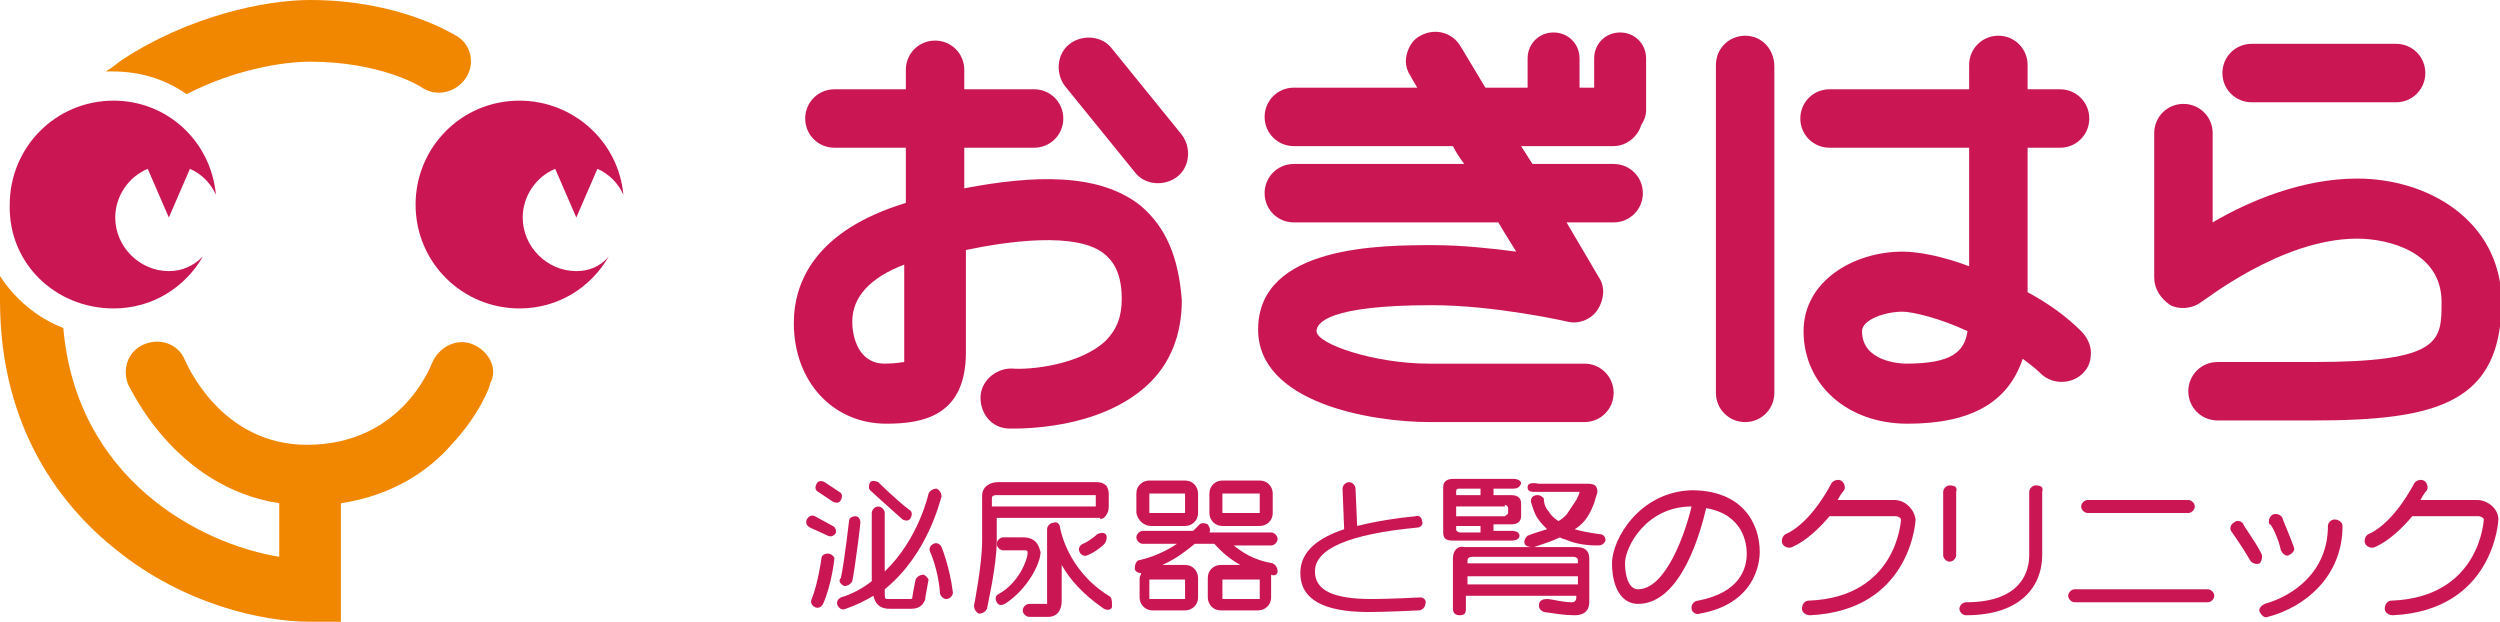
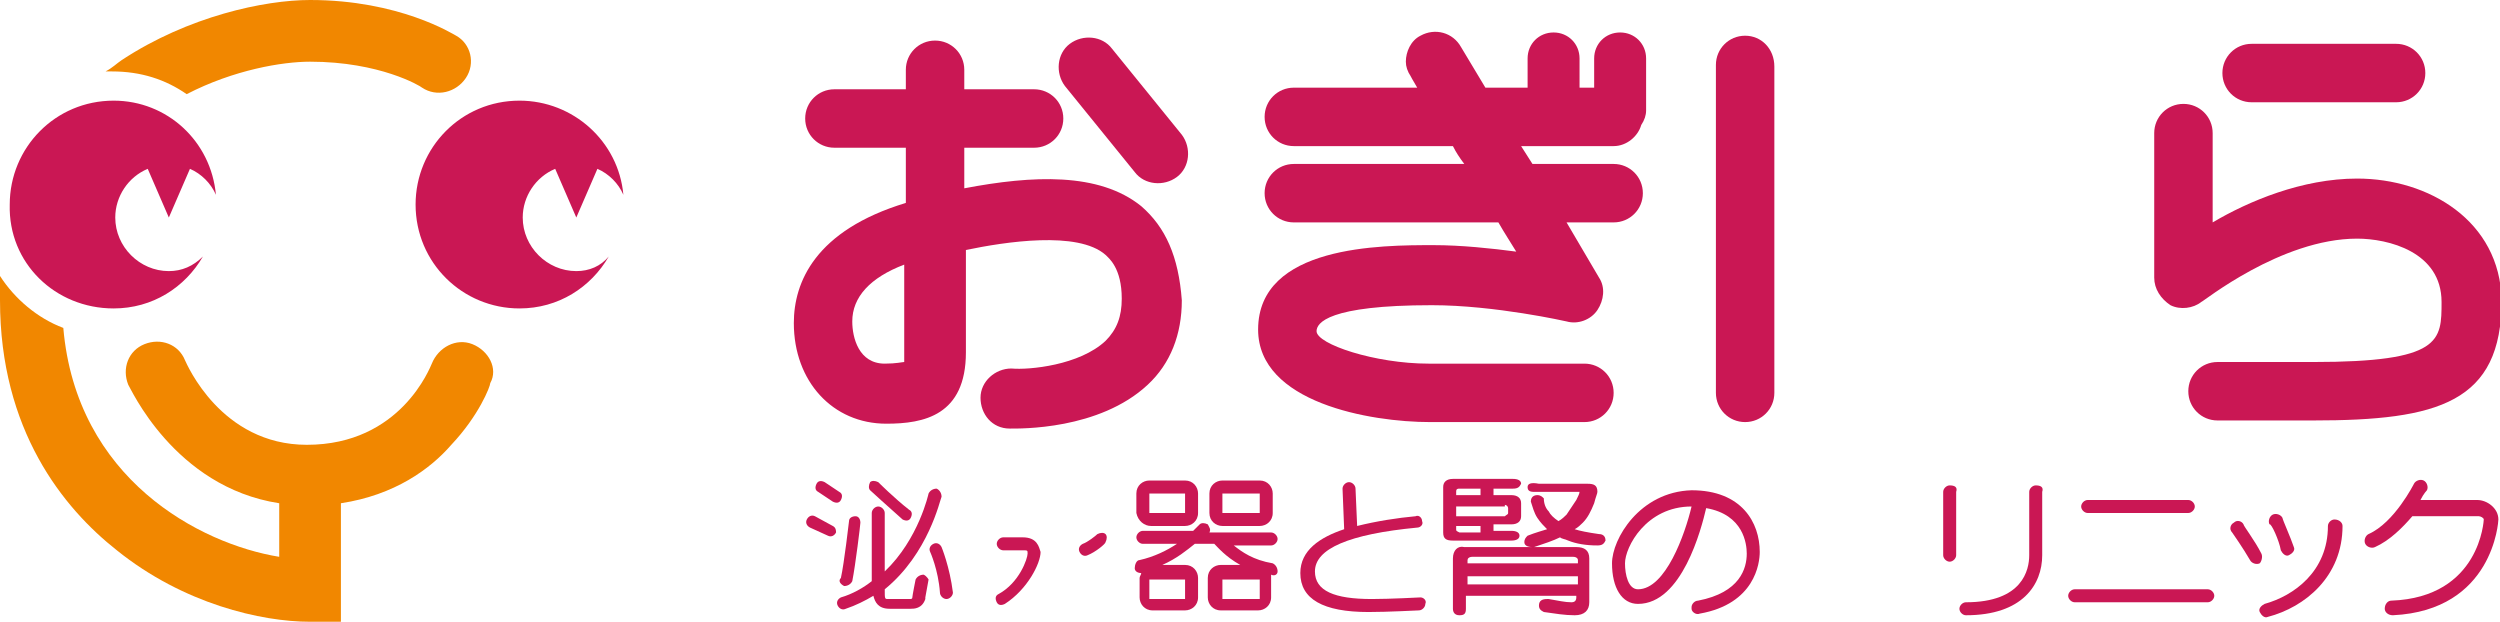
<svg xmlns="http://www.w3.org/2000/svg" version="1.1" id="レイヤー_1" x="0px" y="0px" viewBox="0 0 154 38.3" style="enable-background:new 0 0 154 38.3;" xml:space="preserve">
  <style type="text/css">
	.st0{fill:#CA1754;}
	.st1{fill:#F18700;}
</style>
  <g>
    <g>
      <g>
        <path class="st0" d="M10.4,16.7c-1.8,0-3.3-1.5-3.3-3.3c0-1.3,0.8-2.5,2-3l1.3,3l1.3-3c0.7,0.3,1.3,0.9,1.6,1.6     C13,8.7,10.3,6.2,7,6.2c-3.6,0-6.4,2.9-6.4,6.4C0.5,16.2,3.4,19,7,19c2.4,0,4.4-1.3,5.5-3.2C11.9,16.4,11.2,16.7,10.4,16.7z" />
        <path class="st0" d="M35.5,16.7c-1.8,0-3.3-1.5-3.3-3.3c0-1.3,0.8-2.5,2-3l1.3,3l1.3-3c0.7,0.3,1.3,0.9,1.6,1.6     c-0.3-3.3-3.1-5.8-6.4-5.8c-3.6,0-6.4,2.9-6.4,6.4c0,3.6,2.9,6.4,6.4,6.4c2.4,0,4.4-1.3,5.5-3.2C37,16.4,36.3,16.7,35.5,16.7z" />
      </g>
      <g>
        <path class="st1" d="M29.1,21.2c-1-0.4-2.1,0.2-2.5,1.2l0,0c-0.1,0.2-1.9,5-7.7,5c-5.3,0-7.4-5-7.5-5.2c-0.4-1-1.5-1.4-2.5-1     c-1,0.4-1.4,1.5-1,2.5C8,23.8,10.7,30,17.2,31c0,0.9,0,2.2,0,3.3c-4.9-0.8-12.5-4.8-13.3-14.1c-1.6-0.6-3-1.8-3.9-3.2     C0,17.5,0,18,0,18.5c0,8,3.9,12.8,7.2,15.4c4.1,3.3,8.9,4.4,11.9,4.4H21V31c3.3-0.5,5.5-2.1,6.8-3.6c1.7-1.8,2.4-3.6,2.4-3.8     C30.7,22.7,30.1,21.6,29.1,21.2z" />
        <path class="st1" d="M11.5,5.8c2.9-1.5,5.9-2,7.6-2c4.3,0,6.8,1.5,6.9,1.6l0,0c0.9,0.6,2.1,0.3,2.7-0.6c0.6-0.9,0.3-2.1-0.6-2.6     C27.9,2.1,24.6,0,19.1,0c-2.8,0-7.5,1-11.6,3.7c-0.3,0.2-0.6,0.5-1,0.7c0.1,0,0.3,0,0.4,0C8.7,4.4,10.2,4.9,11.5,5.8z" />
      </g>
    </g>
    <g>
      <g>
        <g>
          <path class="st0" d="M70.3,12.7c-2.6-2.1-6.7-1.9-10.9-1.1c0-0.9,0-1.7,0-2.5h4.3c1,0,1.8-0.8,1.8-1.8c0-1-0.8-1.8-1.8-1.8h-4.3      c0-0.8,0-1.2,0-1.2c0-1-0.8-1.8-1.8-1.8c-1,0-1.8,0.8-1.8,1.8c0,0,0,0.5,0,1.2h-4.4c-1,0-1.8,0.8-1.8,1.8c0,1,0.8,1.8,1.8,1.8      h4.4c0,1.1,0,2.2,0,3.4c-5.6,1.7-6.9,4.9-6.9,7.4c0,3.6,2.4,6.2,5.7,6.2c2.3,0,4.9-0.5,4.9-4.4c0,0,0-3.4,0-6.3      c2.4-0.5,6.9-1.2,8.6,0.3c0.2,0.2,1,0.8,1,2.7c0,1.1-0.3,1.9-1,2.6c-1.6,1.5-4.7,1.8-5.8,1.7c-1,0-1.9,0.8-1.9,1.8      c0,1,0.7,1.9,1.8,1.9c0.6,0,5.5,0.1,8.5-2.7c1.4-1.3,2.1-3.1,2.1-5.2C72.6,15.8,71.8,14,70.3,12.7z M55.7,21.6      c0,0.4,0,0.6,0,0.7c-0.1,0-0.5,0.1-1.2,0.1c-1.6,0-2-1.6-2-2.6c0-1.5,1.1-2.7,3.2-3.5C55.7,18.5,55.7,21.6,55.7,21.6z" />
          <path class="st0" d="M72.8,8.3L68.5,3c-0.6-0.8-1.8-0.9-2.6-0.3c-0.8,0.6-0.9,1.8-0.3,2.6l4.3,5.3c0.6,0.8,1.8,0.9,2.6,0.3      C73.3,10.3,73.4,9.1,72.8,8.3z" />
          <path class="st0" d="M99.4,9c0.8,0,1.5-0.6,1.7-1.3c0.2-0.3,0.3-0.6,0.3-0.9V3.6c0-0.9-0.7-1.6-1.6-1.6c-0.9,0-1.6,0.7-1.6,1.6      v1.8h-0.9V3.6c0-0.9-0.7-1.6-1.6-1.6c-0.9,0-1.6,0.7-1.6,1.6v1.8h-2.6l-1.5-2.5c-0.5-0.9-1.6-1.2-2.5-0.7      c-0.6,0.3-0.9,1-0.9,1.6c0,0.3,0.1,0.6,0.3,0.9c0,0,0.1,0.2,0.4,0.7h-7.6c-1,0-1.8,0.8-1.8,1.8c0,1,0.8,1.8,1.8,1.8h9.8      c0.2,0.4,0.4,0.7,0.7,1.1H79.7c-1,0-1.8,0.8-1.8,1.8c0,1,0.8,1.8,1.8,1.8h12.6c0.4,0.7,0.8,1.3,1.1,1.8      c-1.5-0.2-3.4-0.4-5.1-0.4c-3.2,0-10.8,0-10.8,5.2c0,4.5,6.9,5.7,10.6,5.7h9.5c1,0,1.8-0.8,1.8-1.8c0-1-0.8-1.8-1.8-1.8H88      c-3.3,0-6.9-1.2-6.9-2c0-0.5,0.7-1.6,7.1-1.6c3.9,0,8.3,1,8.3,1c0.7,0.2,1.5-0.1,1.9-0.7c0.4-0.6,0.5-1.4,0.1-2l-2-3.4h2.9      c1,0,1.8-0.8,1.8-1.8c0-1-0.8-1.8-1.8-1.8h-5L93.7,9H99.4z" />
          <path class="st0" d="M107.5,2.2c-1,0-1.8,0.8-1.8,1.8v20.2c0,1,0.8,1.8,1.8,1.8c1,0,1.8-0.8,1.8-1.8V4.1      C109.3,3,108.5,2.2,107.5,2.2z" />
-           <path class="st0" d="M128.2,20.4c-0.9-0.9-2-1.7-3.3-2.4c0-1,0-5.3,0-8.9h2c1,0,1.8-0.8,1.8-1.8c0-1-0.8-1.8-1.8-1.8h-2      c0-0.9,0-1.5,0-1.5c0-1-0.8-1.8-1.8-1.8c-1,0-1.8,0.8-1.8,1.8c0,0,0,0.6,0,1.5h-8.6c-1,0-1.8,0.8-1.8,1.8c0,1,0.8,1.8,1.8,1.8      h8.6c0,2.6,0,5.5,0,7.3c-1.6-0.6-3.1-0.9-4.1-0.9c-3,0-6.1,1.8-6.1,4.9c0,3.3,2.7,5.7,6.4,5.7c3.9,0,6.2-1.3,7.1-4      c0.4,0.3,0.8,0.6,1.1,0.9c0.7,0.7,1.9,0.7,2.6,0c0.4-0.4,0.5-0.8,0.5-1.3C128.8,21.3,128.6,20.8,128.2,20.4z M117.4,22.4      c-0.3,0-2.7-0.1-2.7-2c0-0.7,1.4-1.2,2.5-1.2c0.6,0,2.3,0.4,4,1.2C121,21.7,120.2,22.4,117.4,22.4z" />
          <path class="st0" d="M138.7,6.3h8.9c1,0,1.8-0.8,1.8-1.8c0-1-0.8-1.8-1.8-1.8h-8.9c-1,0-1.8,0.8-1.8,1.8      C136.9,5.5,137.7,6.3,138.7,6.3z" />
          <path class="st0" d="M145.2,11c-3.4,0-6.7,1.4-8.9,2.7c0-2.6,0-5.5,0-5.5c0-1-0.8-1.8-1.8-1.8c-1,0-1.8,0.8-1.8,1.8v8.9      c0,0.7,0.4,1.3,1,1.7c0.6,0.3,1.4,0.2,1.9-0.2c0.1,0,4.9-3.9,9.6-3.9c1.9,0,5.2,0.8,5.2,3.9c0,2.4,0,3.7-7.9,3.7h-5.9      c-1,0-1.8,0.8-1.8,1.8c0,1,0.8,1.8,1.8,1.8h5.9c7.7,0,11.6-1.1,11.6-7.4C154,13.6,149.6,11,145.2,11z" />
        </g>
        <g>
          <g>
            <path class="st0" d="M56.9,35.4c-0.2,0-0.4,0.1-0.5,0.3c0,0-0.2,1-0.2,1.1c0,0.1-0.1,0.1-0.1,0.1c0,0,0,0,0,0h-1.4       c-0.2,0-0.2,0-0.2-0.6v0c2.7-2.2,3.4-5.5,3.5-5.7c0-0.2-0.1-0.4-0.3-0.5c-0.2,0-0.4,0.1-0.5,0.3c0,0-0.6,2.8-2.7,4.8v-3.6       c0-0.2-0.2-0.4-0.4-0.4c-0.2,0-0.4,0.2-0.4,0.4v4.2c-0.5,0.4-1.2,0.8-1.9,1c-0.2,0.1-0.3,0.3-0.2,0.5c0.1,0.2,0.3,0.3,0.5,0.2       c0.6-0.2,1.2-0.5,1.7-0.8c0.1,0.4,0.3,0.8,1,0.8h1.4c0,0,0,0-0.1,0c0.2,0,0.7,0,0.9-0.6c0,0,0,0,0-0.1l0.2-1.1       C57.2,35.7,57.1,35.5,56.9,35.4z" />
            <path class="st0" d="M58,33.7c-0.1-0.2-0.3-0.3-0.5-0.2c-0.2,0.1-0.3,0.3-0.2,0.5c0,0,0.5,1.1,0.6,2.5c0,0.2,0.2,0.4,0.4,0.4       c0.2,0,0.4-0.2,0.4-0.4C58.5,34.9,58,33.7,58,33.7z" />
            <path class="st0" d="M52,36.1c0.2,0,0.4-0.1,0.5-0.3c0.2-1,0.5-3.5,0.5-3.6c0-0.2-0.1-0.4-0.3-0.4c-0.2,0-0.4,0.1-0.4,0.3       c0,0-0.3,2.6-0.5,3.5C51.6,35.8,51.8,36,52,36.1z" />
            <path class="st0" d="M55.6,32c0.2,0.1,0.4,0.1,0.5-0.1c0.1-0.2,0.1-0.4-0.1-0.5c-0.9-0.7-1.9-1.7-1.9-1.7       c-0.2-0.1-0.4-0.1-0.5,0c-0.1,0.2-0.1,0.4,0,0.5C53.7,30.3,54.7,31.2,55.6,32z" />
            <path class="st0" d="M50.4,30.3l0.9,0.6c0.2,0.1,0.4,0.1,0.5-0.1c0.1-0.2,0.1-0.4-0.1-0.5l-0.9-0.6c-0.2-0.1-0.4-0.1-0.5,0.1       C50.2,30,50.2,30.2,50.4,30.3z" />
            <path class="st0" d="M51.3,32.4l-1.1-0.6c-0.2-0.1-0.4,0-0.5,0.2c-0.1,0.2,0,0.4,0.2,0.5l1.1,0.5c0.2,0.1,0.4,0,0.5-0.2       C51.5,32.7,51.5,32.5,51.3,32.4z" />
-             <path class="st0" d="M51,34.1c-0.2,0-0.4,0.1-0.4,0.3c0,0-0.2,1.5-0.6,2.5c-0.1,0.2,0,0.4,0.2,0.5c0.2,0.1,0.4,0,0.5-0.2       c0.5-1.1,0.7-2.7,0.7-2.8C51.4,34.3,51.2,34.1,51,34.1z" />
-             <path class="st0" d="M68,31.9c0.1-0.1,0.3-0.3,0.3-0.7v-0.8c0,0,0-0.2-0.1-0.4c-0.1-0.2-0.4-0.3-0.6-0.3h-6.1       c-0.1,0-0.5,0-0.8,0.3c-0.1,0.1-0.2,0.3-0.2,0.5v2.8c0,1.5-0.5,4-0.5,4c0,0.2,0.1,0.4,0.3,0.5c0.2,0,0.4-0.1,0.5-0.3       c0-0.1,0.6-2.6,0.6-4.2c0,0,0-0.7,0-1.4c0.7,0,6,0,6.4,0C67.7,32,67.8,32,68,31.9z M61.1,30.7c0-0.2,0.2-0.2,0.3-0.2h6.1       c0,0.2,0,0.7,0,0.7c-0.1,0-5.7,0-6.4,0C61.1,31,61.1,30.7,61.1,30.7z" />
-             <path class="st0" d="M68.3,36.7c-2.6-1.6-3-4.2-3-4.2c0-0.2-0.2-0.4-0.4-0.3c-0.2,0-0.4,0.2-0.4,0.4v4.4c0,0.1,0,0.2,0,0.2       c0,0-1.1,0-1.1,0c-0.2,0-0.4,0.2-0.4,0.4c0,0.2,0.2,0.4,0.4,0.4h1.2c0.2,0,0.8-0.1,0.8-1c0,0,0-1.1,0-2.2       c0.5,0.9,1.3,1.8,2.6,2.7c0.2,0.1,0.4,0.1,0.5-0.1C68.5,37,68.5,36.8,68.3,36.7z" />
            <path class="st0" d="M63,33.1h-1.2c-0.2,0-0.4,0.2-0.4,0.4c0,0.2,0.2,0.4,0.4,0.4H63c0.3,0,0.3,0,0.3,0.2       c0,0.3-0.5,1.8-1.8,2.5c-0.2,0.1-0.2,0.3-0.1,0.5c0.1,0.2,0.3,0.2,0.5,0.1c1.4-0.9,2.2-2.5,2.2-3.2C64,33.7,63.9,33.1,63,33.1z       " />
            <path class="st0" d="M67.6,32.9c-0.1,0.1-0.6,0.5-0.9,0.6c-0.2,0.1-0.3,0.3-0.2,0.5c0.1,0.2,0.3,0.3,0.5,0.2       c0.5-0.2,1.1-0.7,1.1-0.8c0.1-0.2,0.1-0.4,0-0.5C68,32.8,67.8,32.8,67.6,32.9z" />
            <path class="st0" d="M70.9,32.4H73c0.4,0,0.8-0.3,0.8-0.8v-1.2c0-0.4-0.3-0.8-0.8-0.8h-2.2c-0.4,0-0.8,0.3-0.8,0.8v1.2       C70.1,32.1,70.5,32.4,70.9,32.4z M70.9,30.4H73v1.2h-2.2V30.4z" />
            <path class="st0" d="M75.3,32.4h2.3c0.4,0,0.8-0.3,0.8-0.8v-1.2c0-0.4-0.3-0.8-0.8-0.8h-2.3c-0.4,0-0.8,0.3-0.8,0.8v1.2       C74.5,32.1,74.9,32.4,75.3,32.4z M75.3,30.4h2.3v1.2h-2.3V30.4z" />
            <path class="st0" d="M78.7,35.2c0-0.2-0.1-0.4-0.3-0.5c-1.2-0.2-1.9-0.7-2.4-1.1h2.3c0.2,0,0.4-0.2,0.4-0.4       c0-0.2-0.2-0.4-0.4-0.4h-3.8c0.1-0.2,0-0.3-0.1-0.5c-0.2-0.1-0.4-0.1-0.5,0c0,0-0.2,0.2-0.4,0.4h-3.1c-0.2,0-0.4,0.2-0.4,0.4       c0,0.2,0.2,0.4,0.4,0.4h2.1c-0.6,0.4-1.4,0.8-2.3,1c-0.2,0-0.3,0.3-0.3,0.5c0,0.2,0.2,0.3,0.4,0.3c0,0.1-0.1,0.2-0.1,0.3v1.2       c0,0.4,0.3,0.8,0.8,0.8H73c0.4,0,0.8-0.3,0.8-0.8v-1.2c0-0.4-0.3-0.8-0.8-0.8h-1.4c0.9-0.4,1.5-0.9,2-1.3h1.2       c0.2,0.2,0.7,0.8,1.6,1.3h-1.2c-0.4,0-0.8,0.3-0.8,0.8v1.2c0,0.4,0.3,0.8,0.8,0.8h2.3c0.4,0,0.8-0.3,0.8-0.8v-1.2       c0-0.1,0-0.1,0-0.2C78.5,35.5,78.7,35.4,78.7,35.2z M73,36.9h-2.2v-1.2H73V36.9z M77.6,36.9h-2.3v-1.2h2.3V36.9z" />
            <path class="st0" d="M87.5,36.8c0,0-1.9,0.1-3,0.1c-2.3,0-3.5-0.5-3.5-1.7c0-1.4,2.1-2.3,6.3-2.7c0.2,0,0.4-0.2,0.3-0.4       c0-0.2-0.2-0.4-0.4-0.3c-1.1,0.1-2.4,0.3-3.6,0.6l-0.1-2.3c0-0.2-0.2-0.4-0.4-0.4c-0.2,0-0.4,0.2-0.4,0.4l0.1,2.5       c-1.5,0.5-2.7,1.3-2.7,2.7c0,1.6,1.4,2.4,4.2,2.4c1.2,0,3-0.1,3.1-0.1c0.2,0,0.4-0.2,0.4-0.4C87.9,37,87.7,36.8,87.5,36.8z" />
            <path class="st0" d="M99.3,34.7c0,1.5,0.6,2.5,1.6,2.5c2.7,0,3.9-4.6,4.2-5.9c2.3,0.4,2.5,2.2,2.5,2.8c0,0.9-0.4,2.4-3,2.9       c-0.2,0-0.4,0.2-0.4,0.4c0,0,0,0.1,0,0.1c0,0.2,0.3,0.4,0.5,0.3c3.4-0.6,3.7-3.1,3.7-3.8c0-1.8-1.1-3.8-4.2-3.8       C101,30.3,99.3,33.2,99.3,34.7z M100.1,34.7c0-1,1.3-3.5,4.1-3.5c-0.4,1.7-1.6,5.1-3.3,5.1C100.3,36.3,100.1,35.4,100.1,34.7z" />
-             <path class="st0" d="M116.7,30.8h-3.5c0.2-0.4,0.4-0.6,0.4-0.6c0.1-0.2,0-0.5-0.2-0.6c-0.2-0.1-0.5,0-0.6,0.2       c0,0-1.2,2.4-2.8,3.1c-0.2,0.1-0.3,0.4-0.2,0.6c0.1,0.2,0.4,0.3,0.6,0.2c0.9-0.4,1.7-1.2,2.3-1.9h4.1c0.1,0,0.3,0.1,0.3,0.2       c0,0-0.2,4.8-5.7,5c-0.2,0-0.4,0.2-0.4,0.5c0,0.2,0.2,0.4,0.5,0.4c6.2-0.3,6.5-5.8,6.5-5.9C117.9,31.3,117.3,30.8,116.7,30.8z" />
            <path class="st0" d="M152.6,30.8h-3.5c0.2-0.4,0.4-0.6,0.4-0.6c0.1-0.2,0-0.5-0.2-0.6c-0.2-0.1-0.5,0-0.6,0.2       c0,0-1.2,2.4-2.8,3.1c-0.2,0.1-0.3,0.4-0.2,0.6c0.1,0.2,0.4,0.3,0.6,0.2c0.9-0.4,1.7-1.2,2.3-1.9h4.1c0.1,0,0.3,0.1,0.3,0.2       c0,0-0.2,4.8-5.7,5c-0.2,0-0.4,0.2-0.4,0.5c0,0.2,0.2,0.4,0.5,0.4c6.2-0.3,6.5-5.8,6.5-5.9C153.9,31.3,153.2,30.8,152.6,30.8z" />
            <path class="st0" d="M120.1,29.9c-0.2,0-0.4,0.2-0.4,0.4v3.9c0,0.2,0.2,0.4,0.4,0.4c0.2,0,0.4-0.2,0.4-0.4v-3.9       C120.6,30,120.4,29.9,120.1,29.9z" />
            <path class="st0" d="M125.4,29.9c-0.2,0-0.4,0.2-0.4,0.4v3.9c0,0.9-0.4,2.9-3.9,2.9c-0.2,0-0.4,0.2-0.4,0.4       c0,0.2,0.2,0.4,0.4,0.4c3.5,0,4.7-1.9,4.7-3.7v-3.9C125.9,30,125.7,29.9,125.4,29.9z" />
            <path class="st0" d="M128.6,31.6h6.2c0.2,0,0.4-0.2,0.4-0.4c0-0.2-0.2-0.4-0.4-0.4h-6.2c-0.2,0-0.4,0.2-0.4,0.4       C128.2,31.4,128.4,31.6,128.6,31.6z" />
            <path class="st0" d="M136,36.3h-8.2c-0.2,0-0.4,0.2-0.4,0.4c0,0.2,0.2,0.4,0.4,0.4h8.2c0.2,0,0.4-0.2,0.4-0.4       C136.4,36.5,136.2,36.3,136,36.3z" />
            <path class="st0" d="M139.3,34.1c-0.4-0.8-1.1-1.7-1.1-1.8c-0.1-0.2-0.4-0.3-0.6-0.1c-0.2,0.1-0.3,0.4-0.1,0.6       c0,0,0.7,1,1.1,1.7c0.1,0.2,0.4,0.3,0.6,0.2C139.3,34.6,139.4,34.3,139.3,34.1z" />
            <path class="st0" d="M140.5,33.9c0.1,0.2,0.3,0.4,0.5,0.3c0.2-0.1,0.4-0.3,0.3-0.5c-0.2-0.6-0.7-1.7-0.7-1.8       c-0.1-0.2-0.4-0.3-0.6-0.2c-0.2,0.1-0.3,0.4-0.2,0.6C139.9,32.2,140.4,33.3,140.5,33.9z" />
            <path class="st0" d="M143.8,32c-0.2,0-0.4,0.2-0.4,0.4c0,2.8-2.1,4.3-3.9,4.8c-0.2,0.1-0.4,0.3-0.3,0.5       c0.1,0.2,0.3,0.4,0.5,0.3c2.3-0.6,4.6-2.5,4.6-5.6C144.3,32.2,144.1,32,143.8,32z" />
          </g>
          <path class="st0" d="M89.7,32.6v-0.2h1.5v0.4h-1.3C89.7,32.7,89.7,32.7,89.7,32.6z M88.9,30v2.8c0,0.4,0.2,0.5,0.6,0.5h3.6      c0.3,0,0.5-0.1,0.5-0.3c0-0.2-0.2-0.3-0.5-0.3H92v-0.4h1.1c0.4,0,0.6-0.2,0.6-0.5V31c0-0.3-0.2-0.5-0.6-0.5H92v-0.4h1.2      c0.3,0,0.4-0.1,0.5-0.3c0-0.2-0.2-0.3-0.5-0.3h-3.7C89.1,29.5,88.9,29.7,88.9,30z M92.7,31.1c0.1,0,0.2,0.1,0.2,0.2v0.3      c0,0.1-0.1,0.1-0.2,0.2h-3v-0.6H92.7z M89.9,30.1h1.3v0.4h-1.5v-0.2C89.7,30.2,89.7,30.1,89.9,30.1z M94.1,30      c0,0.2,0.1,0.3,0.4,0.3h2.8c0,0.1-0.1,0.3-0.2,0.5c-0.2,0.3-0.4,0.6-0.6,0.9c-0.1,0.1-0.3,0.3-0.5,0.4c-0.3-0.2-0.5-0.4-0.6-0.6      c-0.2-0.2-0.3-0.5-0.3-0.8c-0.1-0.1-0.2-0.2-0.4-0.2c-0.2,0-0.4,0.1-0.4,0.4c0.1,0.3,0.2,0.7,0.4,1c0.2,0.3,0.4,0.5,0.6,0.7      c-0.3,0.1-0.7,0.2-1.2,0.4c-0.1,0.1-0.2,0.2-0.2,0.4c0,0.2,0.2,0.3,0.5,0.3c0,0,0.1,0,0.1,0c0.6-0.2,1.2-0.4,1.6-0.6      c0.1,0.1,0.3,0.1,0.5,0.2c0.5,0.2,1.1,0.3,1.8,0.3c0.3,0,0.4-0.1,0.5-0.3c0-0.3-0.2-0.4-0.4-0.4c-0.7-0.1-1.2-0.2-1.5-0.3      c0,0,0,0,0,0c0.2-0.1,0.4-0.3,0.5-0.4c0.3-0.3,0.5-0.7,0.7-1.2c0.1-0.4,0.2-0.6,0.2-0.7c0-0.4-0.2-0.5-0.6-0.5h-3      C94.3,29.7,94.1,29.8,94.1,30z M89.5,34.4v3.1c0,0.2,0.1,0.4,0.4,0.4c0.3,0,0.4-0.1,0.4-0.4v-0.8h6.8v0.1c0,0.2-0.1,0.3-0.3,0.3      c-0.4,0-0.8-0.1-1.4-0.2c-0.1,0-0.1,0-0.1,0c-0.3,0-0.5,0.1-0.5,0.4c0,0.2,0.1,0.3,0.3,0.4c0.7,0.1,1.3,0.2,1.9,0.2      c0.6,0,0.9-0.3,0.9-0.8v-2.7c0-0.5-0.3-0.7-0.8-0.7h-6.9C89.8,33.6,89.5,33.9,89.5,34.4z M97.2,35.5V36h-6.8v-0.5H97.2z       M90.7,34.3h6.2c0.2,0,0.3,0.1,0.3,0.2v0.2h-6.8v-0.2C90.4,34.4,90.5,34.3,90.7,34.3z" />
        </g>
      </g>
    </g>
  </g>
</svg>